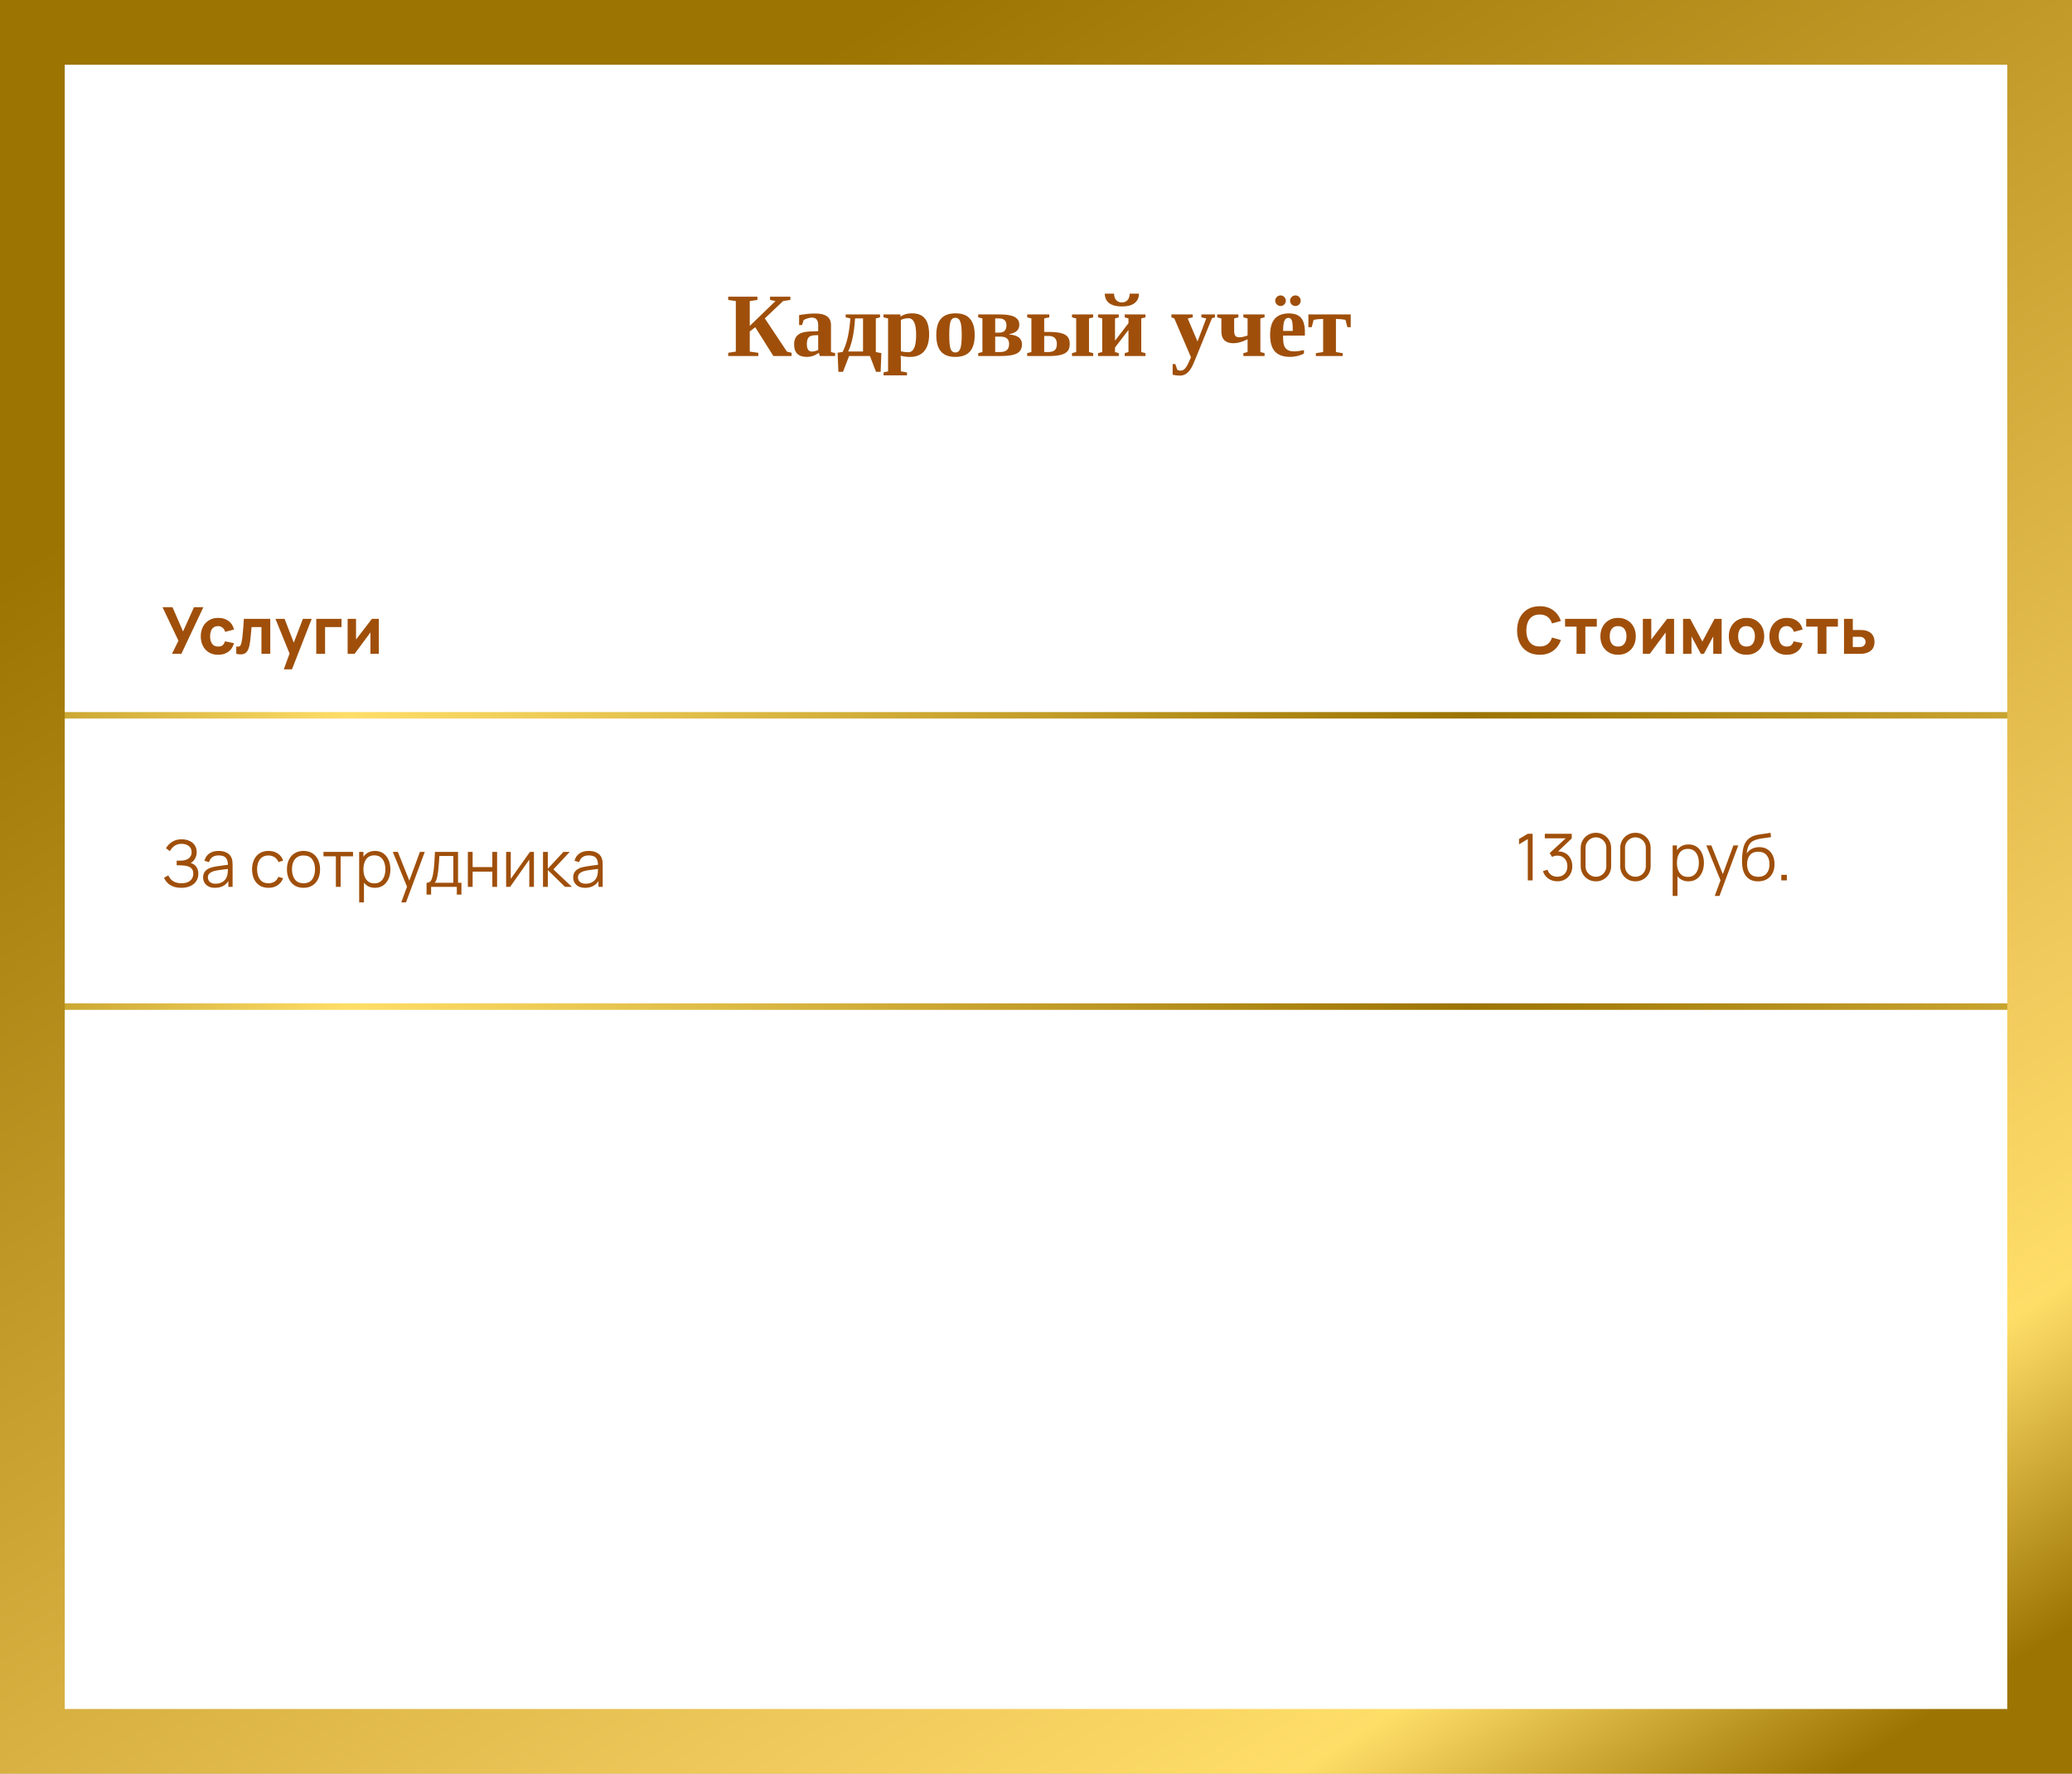
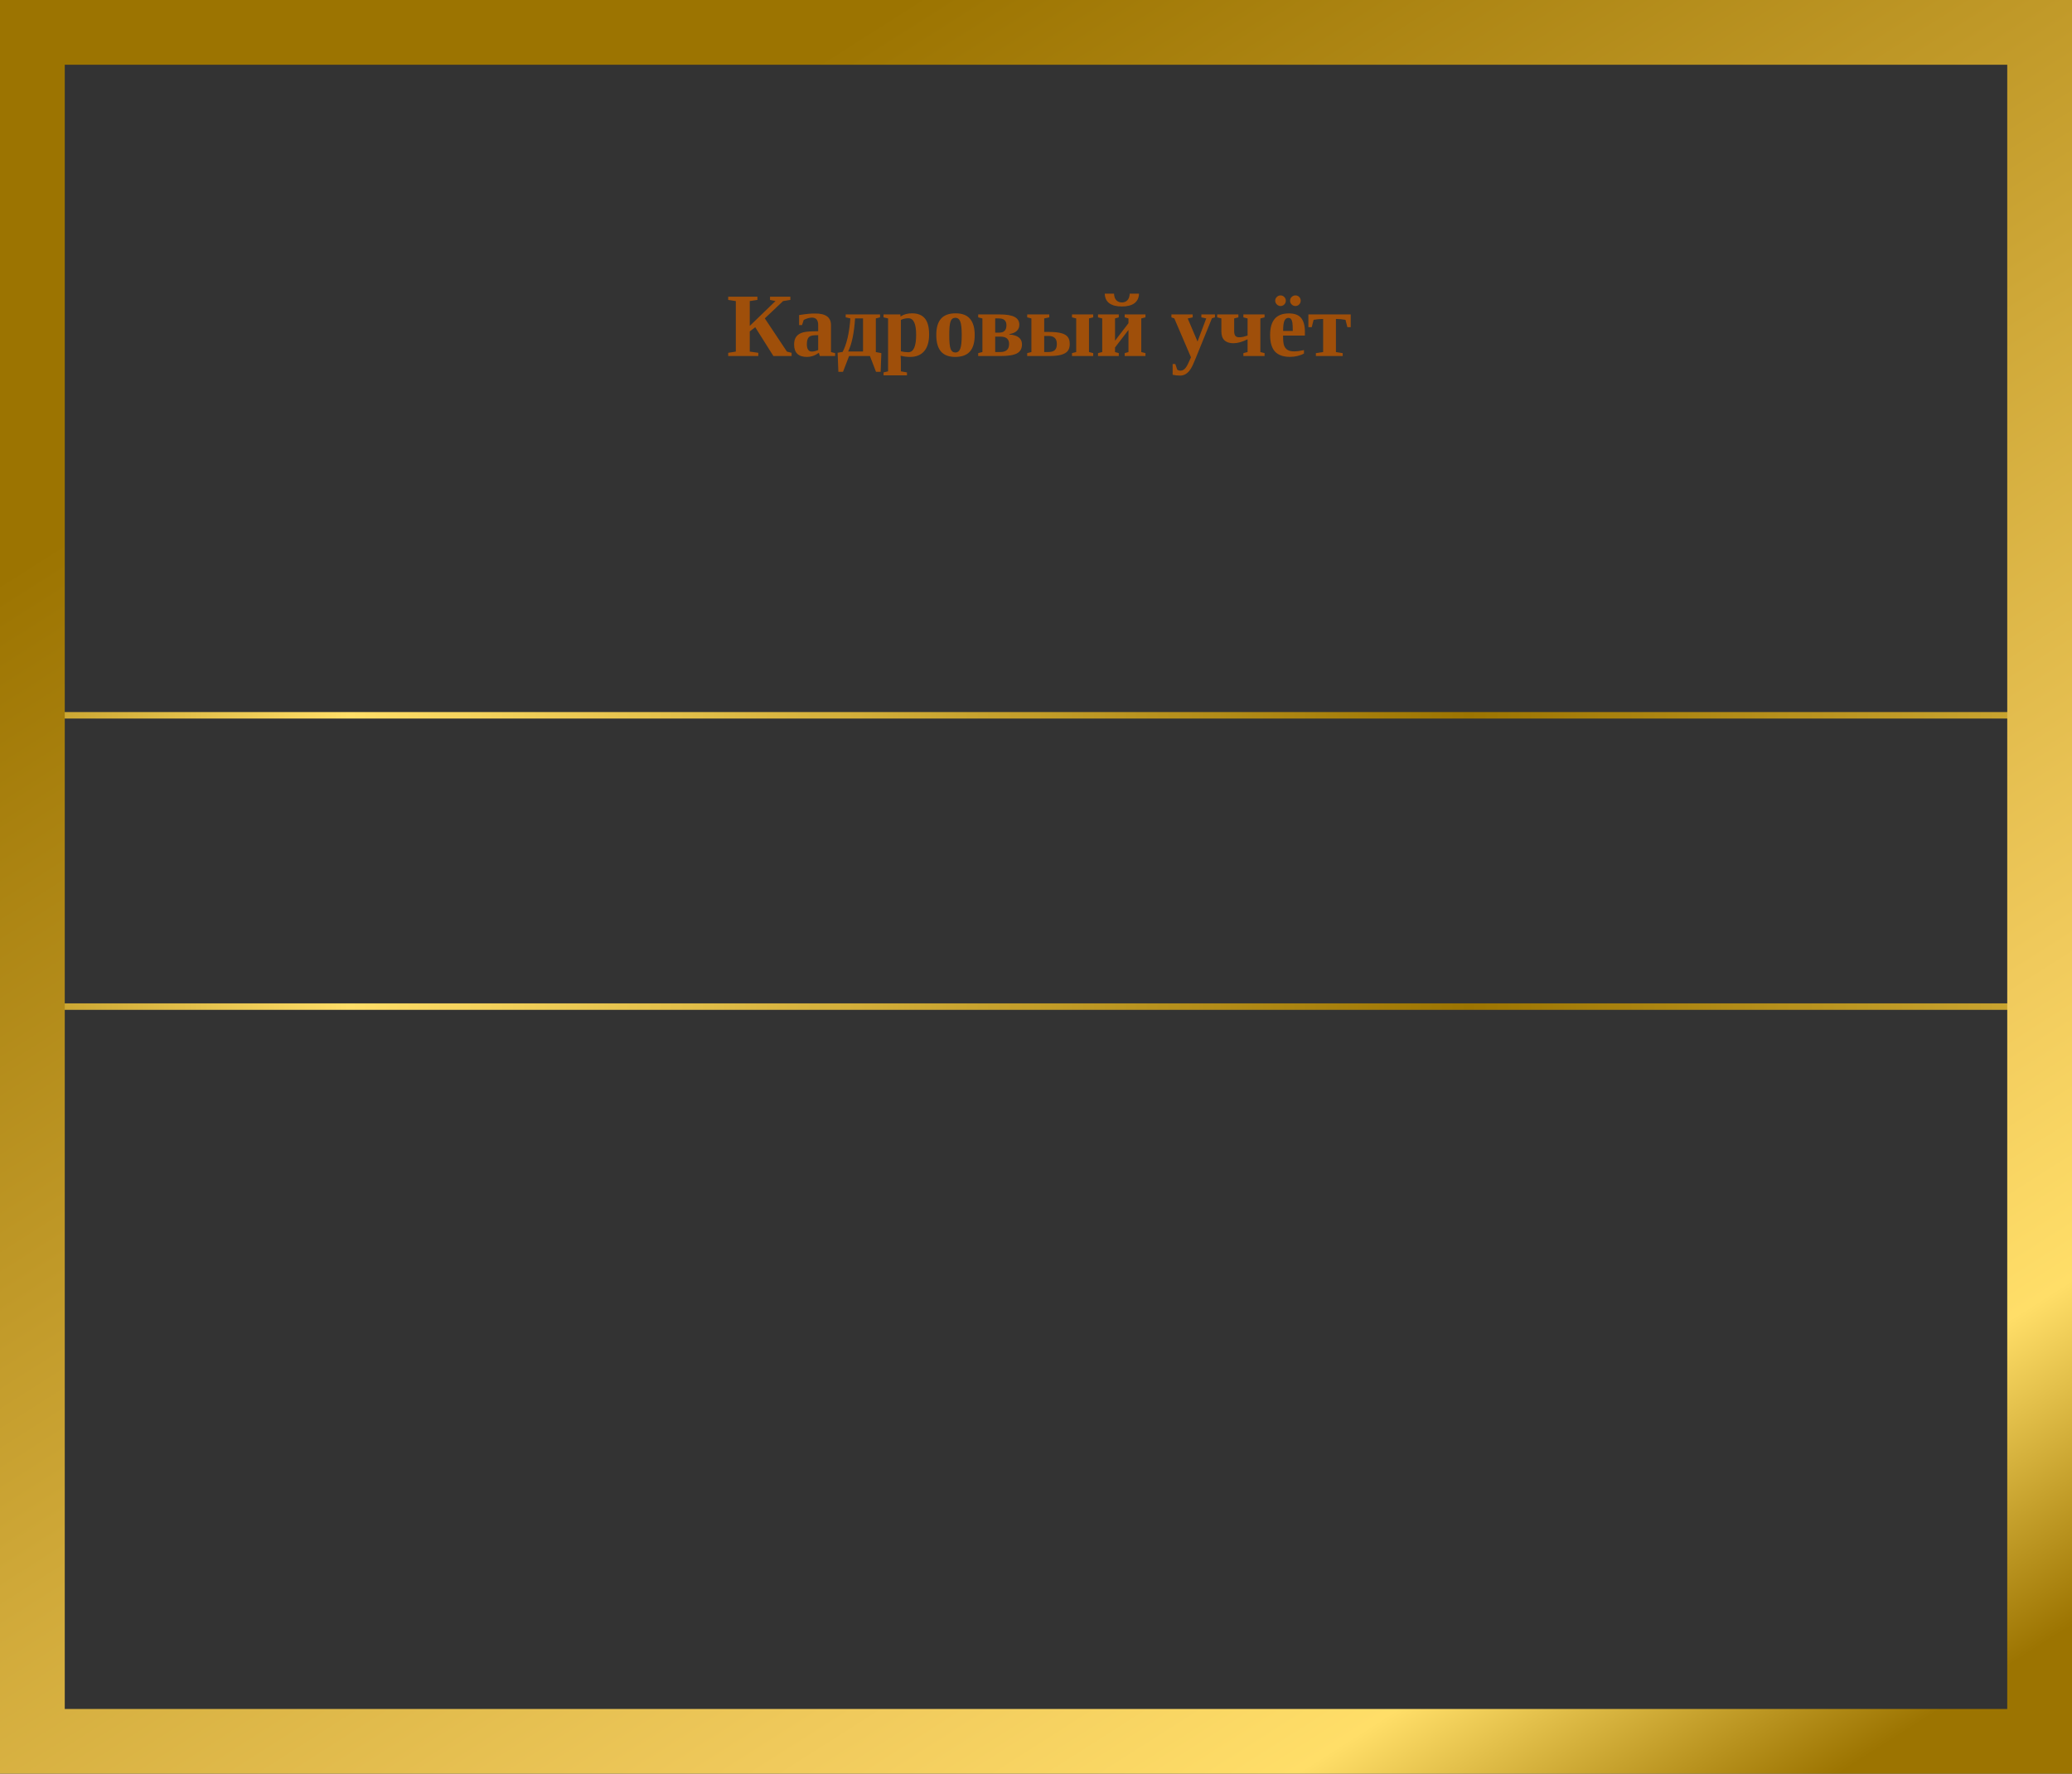
<svg xmlns="http://www.w3.org/2000/svg" width="320" height="274" viewBox="0 0 320 274" fill="none">
  <rect x="0" y="0" width="320" height="274" fill="#333333" stroke="none" />
  <g clip-path="url(#clip0_281_14)">
-     <rect width="320" height="274" fill="white" />
    <path d="M122.062 45.833V46.332L120.94 46.51L118.117 49.183L121.535 54.316L122.253 54.501V55H119.443L116.641 50.55L115.793 51.199V54.316L117.112 54.501V55H112.464V54.501L113.64 54.316V46.51L112.464 46.332V45.833H116.976V46.332L115.793 46.51V50.345L119.765 46.51L118.924 46.332V45.833H122.062ZM125.924 48.431C127.533 48.431 128.337 49.023 128.337 50.208V54.385L128.979 54.549V55H126.614L126.464 54.508C126.108 54.749 125.787 54.913 125.5 55C125.213 55.091 124.924 55.137 124.632 55.137C123.306 55.137 122.643 54.499 122.643 53.223C122.643 52.74 122.741 52.355 122.937 52.067C123.132 51.776 123.415 51.562 123.784 51.425C124.153 51.283 124.734 51.204 125.527 51.185L126.361 51.165V50.228C126.361 49.454 126.045 49.066 125.411 49.066C125.028 49.066 124.6 49.185 124.126 49.422L123.866 50.222H123.415V48.67C124.103 48.565 124.609 48.499 124.933 48.472C125.256 48.444 125.587 48.431 125.924 48.431ZM126.361 51.773L125.787 51.794C125.345 51.812 125.037 51.928 124.864 52.143C124.696 52.357 124.611 52.703 124.611 53.182C124.611 53.569 124.68 53.854 124.816 54.036C124.953 54.218 125.131 54.31 125.35 54.31C125.66 54.31 125.997 54.23 126.361 54.07V51.773ZM130.606 49.019V48.574H135.911V49.025L135.262 49.19V54.385L136.116 54.549L136.007 57.434H135.289L134.353 55H131.133L130.196 57.434H129.479L129.362 54.494L130.135 54.364C130.768 53.161 131.167 51.436 131.331 49.19L130.606 49.019ZM130.989 54.296H133.286V49.19H132.056C131.914 51.436 131.559 53.138 130.989 54.296ZM139.069 48.902C139.557 48.57 140.149 48.403 140.847 48.403C141.74 48.403 142.403 48.665 142.836 49.19C143.273 49.714 143.492 50.541 143.492 51.671C143.492 52.792 143.239 53.651 142.733 54.248C142.228 54.84 141.501 55.137 140.553 55.137C140.07 55.137 139.582 55.075 139.09 54.952C139.117 55.253 139.131 55.59 139.131 55.964V57.365L140.074 57.529V57.98H136.458V57.529L137.155 57.365V49.19L136.451 49.025V48.574H139.056L139.069 48.902ZM141.489 51.719C141.489 50.014 141.093 49.162 140.3 49.162C139.876 49.162 139.486 49.249 139.131 49.422V54.269C139.5 54.364 139.885 54.412 140.286 54.412C141.088 54.412 141.489 53.514 141.489 51.719ZM150.533 51.753C150.533 52.906 150.285 53.758 149.788 54.31C149.296 54.861 148.542 55.137 147.525 55.137C146.541 55.137 145.807 54.859 145.324 54.303C144.841 53.742 144.6 52.892 144.6 51.753C144.6 50.618 144.843 49.777 145.331 49.23C145.823 48.679 146.573 48.403 147.58 48.403C148.596 48.403 149.341 48.688 149.815 49.258C150.294 49.823 150.533 50.655 150.533 51.753ZM148.53 51.753C148.53 50.75 148.455 50.058 148.305 49.675C148.159 49.287 147.904 49.094 147.539 49.094C147.188 49.094 146.944 49.278 146.808 49.648C146.671 50.017 146.603 50.718 146.603 51.753C146.603 52.806 146.671 53.519 146.808 53.893C146.949 54.266 147.193 54.453 147.539 54.453C147.899 54.453 148.154 54.257 148.305 53.865C148.455 53.469 148.53 52.765 148.53 51.753ZM151.073 55V54.549L151.723 54.385V49.19L151.073 49.025V48.574H154.361C155.455 48.574 156.239 48.706 156.713 48.971C157.187 49.23 157.424 49.627 157.424 50.16C157.424 50.949 156.909 51.434 155.879 51.616V51.671C157.182 51.771 157.834 52.279 157.834 53.195C157.834 53.847 157.576 54.312 157.062 54.59C156.547 54.863 155.699 55 154.519 55H151.073ZM155.845 53.127C155.845 52.762 155.738 52.484 155.523 52.293C155.309 52.097 154.956 51.999 154.464 51.999H153.698V54.385H154.457C154.904 54.385 155.245 54.287 155.482 54.091C155.724 53.895 155.845 53.574 155.845 53.127ZM153.698 51.384H154.334C155.068 51.384 155.435 51.003 155.435 50.242C155.435 49.54 155.045 49.19 154.266 49.19H153.698V51.384ZM163.221 53.134C163.221 52.309 162.795 51.897 161.942 51.897H161.266V54.385H161.888C162.339 54.385 162.674 54.289 162.893 54.098C163.111 53.906 163.221 53.585 163.221 53.134ZM161.266 49.19V51.281H162.059C162.829 51.281 163.439 51.343 163.891 51.466C164.346 51.584 164.679 51.773 164.889 52.033C165.103 52.293 165.21 52.662 165.21 53.141C165.21 53.61 165.101 53.977 164.882 54.241C164.663 54.501 164.321 54.692 163.856 54.815C163.396 54.938 162.781 55 162.011 55H158.641V54.549L159.29 54.385V49.19L158.641 49.025V48.574H162.052V49.025L161.266 49.19ZM166.208 49.19L165.559 49.025V48.574H168.833V49.025L168.184 49.19V54.385L168.833 54.549V55H165.559V54.549L166.208 54.385V49.19ZM173.7 55V54.549L174.281 54.385V50.974L172.203 53.681V54.385L172.784 54.549V55H169.578V54.549L170.228 54.385V49.19L169.578 49.025V48.574H172.784V49.025L172.203 49.19V52.635L174.281 49.928V49.19L173.7 49.025V48.574H176.906V49.025L176.257 49.19V54.385L176.906 54.549V55H173.7ZM173.263 47.344C172.429 47.344 171.784 47.18 171.328 46.852C170.877 46.523 170.64 46.027 170.617 45.361H172.046C172.073 45.826 172.196 46.17 172.415 46.394C172.638 46.612 172.921 46.722 173.263 46.722C173.604 46.722 173.885 46.612 174.104 46.394C174.327 46.17 174.452 45.826 174.479 45.361H175.908C175.885 46.027 175.646 46.523 175.19 46.852C174.739 47.18 174.097 47.344 173.263 47.344ZM183.934 55.198L181.363 49.19L180.912 49.025V48.574H184.2V49.025L183.435 49.203L184.945 52.758L186.292 49.19L185.54 49.025V48.574H187.639V49.025L187.174 49.162L184.638 55.403C184.346 56.146 184.091 56.684 183.872 57.017C183.653 57.354 183.41 57.605 183.141 57.769C182.876 57.937 182.573 58.022 182.231 58.022C181.862 58.022 181.486 57.978 181.104 57.892V56.237H181.514L181.808 57.099C181.94 57.203 182.108 57.256 182.313 57.256C182.487 57.256 182.639 57.215 182.771 57.133C182.904 57.051 183.027 56.932 183.141 56.777C183.259 56.622 183.371 56.431 183.476 56.203C183.58 55.98 183.733 55.645 183.934 55.198ZM190.605 51.117C190.605 51.477 190.667 51.732 190.79 51.883C190.918 52.029 191.107 52.102 191.357 52.102C191.608 52.102 191.834 52.077 192.034 52.026C192.239 51.972 192.453 51.908 192.677 51.835V49.19L192.027 49.025V48.574H195.302V49.025L194.652 49.19V54.385L195.302 54.549V55H192.027V54.549L192.677 54.385V52.409C191.866 52.819 191.136 53.024 190.489 53.024C189.883 53.024 189.421 52.872 189.102 52.566C188.787 52.261 188.63 51.808 188.63 51.206V49.19L187.98 49.025V48.574H191.255V49.025L190.605 49.19V51.117ZM199.055 48.417C199.925 48.417 200.554 48.649 200.941 49.114C201.333 49.579 201.529 50.301 201.529 51.281V51.842H198.159V51.951C198.159 52.63 198.214 53.113 198.323 53.4C198.433 53.688 198.61 53.906 198.856 54.057C199.103 54.207 199.44 54.282 199.868 54.282C200.269 54.282 200.775 54.216 201.386 54.084V54.61C201.135 54.761 200.809 54.886 200.408 54.986C200.012 55.082 199.624 55.13 199.246 55.13C198.193 55.13 197.414 54.856 196.908 54.31C196.407 53.758 196.156 52.906 196.156 51.753C196.156 50.632 196.396 49.796 196.874 49.244C197.357 48.693 198.084 48.417 199.055 48.417ZM198.979 49.107C198.706 49.107 198.501 49.255 198.364 49.552C198.232 49.848 198.166 50.372 198.166 51.124H199.656C199.656 50.513 199.636 50.085 199.595 49.839C199.554 49.588 199.483 49.404 199.383 49.285C199.287 49.167 199.153 49.107 198.979 49.107ZM200.066 47.275C199.848 47.275 199.654 47.196 199.485 47.036C199.321 46.872 199.239 46.676 199.239 46.448C199.239 46.22 199.321 46.029 199.485 45.874C199.654 45.715 199.848 45.635 200.066 45.635C200.29 45.635 200.481 45.712 200.641 45.867C200.8 46.022 200.88 46.216 200.88 46.448C200.88 46.676 200.8 46.872 200.641 47.036C200.481 47.196 200.29 47.275 200.066 47.275ZM197.77 47.275C197.551 47.275 197.357 47.191 197.188 47.023C197.024 46.854 196.942 46.662 196.942 46.448C196.942 46.23 197.024 46.04 197.188 45.881C197.353 45.717 197.546 45.635 197.77 45.635C197.993 45.635 198.184 45.717 198.344 45.881C198.503 46.04 198.583 46.23 198.583 46.448C198.583 46.676 198.503 46.872 198.344 47.036C198.184 47.196 197.993 47.275 197.77 47.275ZM208.604 48.574V50.543H208.092L207.798 49.408C207.292 49.322 206.861 49.278 206.506 49.278H206.321V54.385L207.367 54.556V55H203.225V54.556L204.346 54.385V49.278H204.168C203.812 49.278 203.382 49.322 202.876 49.408L202.582 50.543H202.069V48.574H208.604Z" fill="#9F4F0A" />
-     <path d="M26.56 101L27.56 98.98L25.1 93.8H26.64L28.27 97.55L29.96 93.8H31.41L28.01 101H26.56ZM33.685 101.15C33.126 101.15 32.645 101.025 32.245 100.775C31.846 100.525 31.539 100.185 31.326 99.755C31.112 99.325 31.006 98.84 31.006 98.3C31.006 97.753 31.116 97.265 31.335 96.835C31.559 96.405 31.872 96.067 32.276 95.82C32.679 95.573 33.156 95.45 33.706 95.45C34.342 95.45 34.876 95.612 35.306 95.935C35.739 96.255 36.016 96.693 36.136 97.25L34.776 97.61C34.696 97.33 34.556 97.112 34.355 96.955C34.159 96.798 33.935 96.72 33.685 96.72C33.399 96.72 33.164 96.79 32.98 96.93C32.797 97.067 32.662 97.255 32.575 97.495C32.489 97.732 32.446 98 32.446 98.3C32.446 98.77 32.549 99.152 32.755 99.445C32.965 99.735 33.276 99.88 33.685 99.88C33.992 99.88 34.225 99.81 34.386 99.67C34.545 99.53 34.666 99.33 34.745 99.07L36.136 99.36C35.982 99.933 35.692 100.375 35.266 100.685C34.839 100.995 34.312 101.15 33.685 101.15ZM36.489 101V99.87C36.686 99.907 36.837 99.905 36.944 99.865C37.051 99.822 37.131 99.738 37.184 99.615C37.241 99.488 37.289 99.317 37.329 99.1C37.382 98.813 37.429 98.478 37.469 98.095C37.512 97.712 37.549 97.307 37.579 96.88C37.609 96.45 37.636 96.023 37.659 95.6H41.739V101H40.379V96.87H38.849C38.836 97.043 38.817 97.25 38.794 97.49C38.774 97.73 38.751 97.98 38.724 98.24C38.701 98.497 38.674 98.743 38.644 98.98C38.614 99.213 38.582 99.413 38.549 99.58C38.469 100.003 38.351 100.337 38.194 100.58C38.037 100.823 37.822 100.978 37.549 101.045C37.276 101.115 36.922 101.1 36.489 101ZM43.831 103.4L44.871 100.54L44.891 101.38L42.541 95.6H43.951L45.531 99.69H45.211L46.781 95.6H48.141L45.091 103.4H43.831ZM48.844 101V95.6H52.745V96.87H50.205V101H48.844ZM58.508 95.6V101H57.208V97.7L54.768 101H53.688V95.6H54.988V98.79L57.438 95.6H58.508Z" fill="#9F4F0A" />
-     <path d="M237.79 101.15C237.07 101.15 236.448 100.993 235.925 100.68C235.405 100.367 235.003 99.928 234.72 99.365C234.44 98.802 234.3 98.147 234.3 97.4C234.3 96.653 234.44 95.998 234.72 95.435C235.003 94.872 235.405 94.433 235.925 94.12C236.448 93.807 237.07 93.65 237.79 93.65C238.617 93.65 239.31 93.855 239.87 94.265C240.433 94.675 240.83 95.23 241.06 95.93L239.69 96.31C239.557 95.873 239.332 95.535 239.015 95.295C238.698 95.052 238.29 94.93 237.79 94.93C237.333 94.93 236.952 95.032 236.645 95.235C236.342 95.438 236.113 95.725 235.96 96.095C235.807 96.465 235.73 96.9 235.73 97.4C235.73 97.9 235.807 98.335 235.96 98.705C236.113 99.075 236.342 99.362 236.645 99.565C236.952 99.768 237.333 99.87 237.79 99.87C238.29 99.87 238.698 99.748 239.015 99.505C239.332 99.262 239.557 98.923 239.69 98.49L241.06 98.87C240.83 99.57 240.433 100.125 239.87 100.535C239.31 100.945 238.617 101.15 237.79 101.15ZM243.481 101V96.8H241.711V95.6H246.611V96.8H244.841V101H243.481ZM249.894 101.15C249.35 101.15 248.874 101.028 248.464 100.785C248.054 100.542 247.734 100.207 247.504 99.78C247.277 99.35 247.164 98.857 247.164 98.3C247.164 97.737 247.28 97.242 247.514 96.815C247.747 96.385 248.069 96.05 248.479 95.81C248.889 95.57 249.36 95.45 249.894 95.45C250.437 95.45 250.914 95.572 251.324 95.815C251.737 96.058 252.059 96.395 252.289 96.825C252.519 97.252 252.634 97.743 252.634 98.3C252.634 98.86 252.517 99.355 252.284 99.785C252.054 100.212 251.732 100.547 251.319 100.79C250.909 101.03 250.434 101.15 249.894 101.15ZM249.894 99.88C250.33 99.88 250.655 99.733 250.869 99.44C251.085 99.143 251.194 98.763 251.194 98.3C251.194 97.82 251.084 97.437 250.864 97.15C250.647 96.863 250.324 96.72 249.894 96.72C249.597 96.72 249.354 96.787 249.164 96.92C248.974 97.053 248.832 97.238 248.739 97.475C248.649 97.712 248.604 97.987 248.604 98.3C248.604 98.783 248.712 99.168 248.929 99.455C249.149 99.738 249.47 99.88 249.894 99.88ZM258.543 95.6V101H257.243V97.7L254.803 101H253.723V95.6H255.023V98.79L257.473 95.6H258.543ZM259.934 101V95.6H261.034L262.914 99.1L264.794 95.6H265.894V101H264.594V98.31L263.154 101H262.674L261.234 98.31V101H259.934ZM269.728 101.15C269.184 101.15 268.708 101.028 268.298 100.785C267.888 100.542 267.568 100.207 267.338 99.78C267.111 99.35 266.998 98.857 266.998 98.3C266.998 97.737 267.114 97.242 267.348 96.815C267.581 96.385 267.903 96.05 268.313 95.81C268.723 95.57 269.194 95.45 269.728 95.45C270.271 95.45 270.748 95.572 271.158 95.815C271.571 96.058 271.893 96.395 272.123 96.825C272.353 97.252 272.468 97.743 272.468 98.3C272.468 98.86 272.351 99.355 272.118 99.785C271.888 100.212 271.566 100.547 271.153 100.79C270.743 101.03 270.268 101.15 269.728 101.15ZM269.728 99.88C270.164 99.88 270.489 99.733 270.703 99.44C270.919 99.143 271.028 98.763 271.028 98.3C271.028 97.82 270.918 97.437 270.698 97.15C270.481 96.863 270.158 96.72 269.728 96.72C269.431 96.72 269.188 96.787 268.998 96.92C268.808 97.053 268.666 97.238 268.573 97.475C268.483 97.712 268.438 97.987 268.438 98.3C268.438 98.783 268.546 99.168 268.763 99.455C268.983 99.738 269.304 99.88 269.728 99.88ZM275.947 101.15C275.387 101.15 274.907 101.025 274.507 100.775C274.107 100.525 273.801 100.185 273.587 99.755C273.374 99.325 273.267 98.84 273.267 98.3C273.267 97.753 273.377 97.265 273.597 96.835C273.821 96.405 274.134 96.067 274.537 95.82C274.941 95.573 275.417 95.45 275.967 95.45C276.604 95.45 277.137 95.612 277.567 95.935C278.001 96.255 278.277 96.693 278.397 97.25L277.037 97.61C276.957 97.33 276.817 97.112 276.617 96.955C276.421 96.798 276.197 96.72 275.947 96.72C275.661 96.72 275.426 96.79 275.242 96.93C275.059 97.067 274.924 97.255 274.837 97.495C274.751 97.732 274.707 98 274.707 98.3C274.707 98.77 274.811 99.152 275.017 99.445C275.227 99.735 275.537 99.88 275.947 99.88C276.254 99.88 276.487 99.81 276.647 99.67C276.807 99.53 276.927 99.33 277.007 99.07L278.397 99.36C278.244 99.933 277.954 100.375 277.527 100.685C277.101 100.995 276.574 101.15 275.947 101.15ZM280.717 101V96.8H278.947V95.6H283.847V96.8H282.077V101H280.717ZM284.788 101V95.6H286.148V97.32H287.018C287.168 97.32 287.343 97.323 287.543 97.33C287.743 97.337 287.908 97.353 288.038 97.38C288.354 97.45 288.621 97.562 288.838 97.715C289.054 97.868 289.218 98.067 289.328 98.31C289.441 98.55 289.498 98.837 289.498 99.17C289.498 99.65 289.373 100.037 289.123 100.33C288.876 100.62 288.518 100.82 288.048 100.93C287.918 100.96 287.751 100.98 287.548 100.99C287.344 100.997 287.168 101 287.018 101H284.788ZM286.148 99.95H287.168C287.228 99.95 287.294 99.947 287.368 99.94C287.441 99.933 287.514 99.92 287.588 99.9C287.728 99.86 287.851 99.772 287.958 99.635C288.064 99.498 288.118 99.343 288.118 99.17C288.118 98.98 288.063 98.818 287.953 98.685C287.843 98.548 287.714 98.46 287.568 98.42C287.498 98.4 287.428 98.387 287.358 98.38C287.288 98.373 287.224 98.37 287.168 98.37H286.148V99.95Z" fill="#9F4F0A" />
    <line x1="-5" y1="110.5" x2="480" y2="110.5" stroke="url(#paint0_linear_281_14)" />
    <line x1="-5" y1="155.5" x2="480" y2="155.5" stroke="url(#paint1_linear_281_14)" />
-     <path d="M28.005 137.15C27.515 137.15 27.09 137.078 26.73 136.935C26.373 136.792 26.08 136.603 25.85 136.37C25.62 136.133 25.448 135.878 25.335 135.605L26.005 135.215C26.085 135.442 26.212 135.648 26.385 135.835C26.558 136.022 26.782 136.17 27.055 136.28C27.328 136.39 27.653 136.445 28.03 136.445C28.42 136.445 28.75 136.383 29.02 136.26C29.293 136.137 29.5 135.963 29.64 135.74C29.78 135.517 29.85 135.257 29.85 134.96C29.85 134.633 29.772 134.38 29.615 134.2C29.458 134.02 29.248 133.893 28.985 133.82C28.722 133.743 28.428 133.7 28.105 133.69C27.862 133.68 27.688 133.673 27.585 133.67C27.482 133.667 27.413 133.665 27.38 133.665C27.347 133.665 27.315 133.665 27.285 133.665V132.955C27.308 132.955 27.37 132.955 27.47 132.955C27.57 132.955 27.677 132.955 27.79 132.955C27.903 132.952 27.993 132.948 28.06 132.945C28.537 132.922 28.912 132.797 29.185 132.57C29.458 132.343 29.595 132.037 29.595 131.65C29.595 131.24 29.45 130.922 29.16 130.695C28.873 130.468 28.502 130.355 28.045 130.355C27.615 130.355 27.252 130.458 26.955 130.665C26.662 130.868 26.422 131.142 26.235 131.485L25.635 131.04C25.862 130.633 26.182 130.3 26.595 130.04C27.008 129.78 27.498 129.65 28.065 129.65C28.368 129.65 28.658 129.692 28.935 129.775C29.215 129.858 29.462 129.982 29.675 130.145C29.892 130.308 30.062 130.515 30.185 130.765C30.312 131.012 30.375 131.302 30.375 131.635C30.375 132.025 30.288 132.365 30.115 132.655C29.945 132.945 29.725 133.163 29.455 133.31C29.822 133.42 30.108 133.613 30.315 133.89C30.525 134.167 30.63 134.528 30.63 134.975C30.63 135.415 30.522 135.798 30.305 136.125C30.088 136.452 29.782 136.705 29.385 136.885C28.992 137.062 28.532 137.15 28.005 137.15ZM33.212 137.15C32.805 137.15 32.464 137.077 32.187 136.93C31.913 136.783 31.709 136.588 31.572 136.345C31.435 136.102 31.367 135.837 31.367 135.55C31.367 135.257 31.425 135.007 31.542 134.8C31.662 134.59 31.823 134.418 32.027 134.285C32.233 134.152 32.472 134.05 32.742 133.98C33.015 133.913 33.317 133.855 33.647 133.805C33.98 133.752 34.305 133.707 34.622 133.67C34.942 133.63 35.222 133.592 35.462 133.555L35.202 133.715C35.212 133.182 35.108 132.787 34.892 132.53C34.675 132.273 34.298 132.145 33.762 132.145C33.392 132.145 33.078 132.228 32.822 132.395C32.569 132.562 32.39 132.825 32.287 133.185L31.572 132.975C31.695 132.492 31.944 132.117 32.317 131.85C32.69 131.583 33.175 131.45 33.772 131.45C34.265 131.45 34.684 131.543 35.027 131.73C35.373 131.913 35.618 132.18 35.762 132.53C35.828 132.687 35.872 132.862 35.892 133.055C35.912 133.248 35.922 133.445 35.922 133.645V137H35.267V135.645L35.457 135.725C35.273 136.188 34.989 136.542 34.602 136.785C34.215 137.028 33.752 137.15 33.212 137.15ZM33.297 136.515C33.64 136.515 33.94 136.453 34.197 136.33C34.453 136.207 34.66 136.038 34.817 135.825C34.974 135.608 35.075 135.365 35.122 135.095C35.162 134.922 35.184 134.732 35.187 134.525C35.19 134.315 35.192 134.158 35.192 134.055L35.472 134.2C35.222 134.233 34.95 134.267 34.657 134.3C34.367 134.333 34.08 134.372 33.797 134.415C33.517 134.458 33.264 134.51 33.037 134.57C32.883 134.613 32.735 134.675 32.592 134.755C32.449 134.832 32.33 134.935 32.237 135.065C32.147 135.195 32.102 135.357 32.102 135.55C32.102 135.707 32.14 135.858 32.217 136.005C32.297 136.152 32.423 136.273 32.597 136.37C32.773 136.467 33.007 136.515 33.297 136.515ZM41.465 137.15C40.922 137.15 40.462 137.028 40.085 136.785C39.709 136.542 39.422 136.207 39.225 135.78C39.032 135.35 38.932 134.857 38.925 134.3C38.932 133.733 39.035 133.237 39.235 132.81C39.435 132.38 39.724 132.047 40.1 131.81C40.477 131.57 40.934 131.45 41.47 131.45C42.017 131.45 42.492 131.583 42.895 131.85C43.302 132.117 43.58 132.482 43.73 132.945L43.01 133.175C42.884 132.852 42.682 132.602 42.405 132.425C42.132 132.245 41.819 132.155 41.465 132.155C41.069 132.155 40.74 132.247 40.48 132.43C40.22 132.61 40.027 132.862 39.9 133.185C39.774 133.508 39.709 133.88 39.705 134.3C39.712 134.947 39.862 135.467 40.155 135.86C40.449 136.25 40.885 136.445 41.465 136.445C41.832 136.445 42.144 136.362 42.4 136.195C42.66 136.025 42.857 135.778 42.99 135.455L43.73 135.675C43.53 136.155 43.237 136.522 42.85 136.775C42.464 137.025 42.002 137.15 41.465 137.15ZM46.871 137.15C46.334 137.15 45.876 137.028 45.496 136.785C45.116 136.542 44.824 136.205 44.621 135.775C44.418 135.345 44.316 134.852 44.316 134.295C44.316 133.728 44.419 133.232 44.626 132.805C44.833 132.378 45.126 132.047 45.506 131.81C45.889 131.57 46.344 131.45 46.871 131.45C47.411 131.45 47.871 131.572 48.251 131.815C48.634 132.055 48.926 132.39 49.126 132.82C49.329 133.247 49.431 133.738 49.431 134.295C49.431 134.862 49.329 135.36 49.126 135.79C48.923 136.217 48.629 136.55 48.246 136.79C47.863 137.03 47.404 137.15 46.871 137.15ZM46.871 136.445C47.471 136.445 47.918 136.247 48.211 135.85C48.504 135.45 48.651 134.932 48.651 134.295C48.651 133.642 48.503 133.122 48.206 132.735C47.913 132.348 47.468 132.155 46.871 132.155C46.468 132.155 46.134 132.247 45.871 132.43C45.611 132.61 45.416 132.862 45.286 133.185C45.159 133.505 45.096 133.875 45.096 134.295C45.096 134.945 45.246 135.467 45.546 135.86C45.846 136.25 46.288 136.445 46.871 136.445ZM51.872 137V132.28H49.957V131.6H54.522V132.28H52.607V137H51.872ZM57.9 137.15C57.404 137.15 56.984 137.025 56.64 136.775C56.297 136.522 56.037 136.18 55.86 135.75C55.684 135.317 55.595 134.832 55.595 134.295C55.595 133.748 55.684 133.262 55.86 132.835C56.04 132.405 56.304 132.067 56.65 131.82C56.997 131.573 57.424 131.45 57.93 131.45C58.424 131.45 58.847 131.575 59.2 131.825C59.554 132.075 59.824 132.415 60.01 132.845C60.2 133.275 60.295 133.758 60.295 134.295C60.295 134.835 60.2 135.32 60.01 135.75C59.82 136.18 59.547 136.522 59.19 136.775C58.834 137.025 58.404 137.15 57.9 137.15ZM55.47 139.4V131.6H56.13V135.665H56.21V139.4H55.47ZM57.825 136.465C58.202 136.465 58.515 136.37 58.765 136.18C59.015 135.99 59.202 135.732 59.325 135.405C59.452 135.075 59.515 134.705 59.515 134.295C59.515 133.888 59.454 133.522 59.33 133.195C59.207 132.868 59.019 132.61 58.765 132.42C58.515 132.23 58.197 132.135 57.81 132.135C57.434 132.135 57.12 132.227 56.87 132.41C56.624 132.593 56.439 132.848 56.315 133.175C56.192 133.498 56.13 133.872 56.13 134.295C56.13 134.712 56.192 135.085 56.315 135.415C56.439 135.742 56.625 135.998 56.875 136.185C57.125 136.372 57.442 136.465 57.825 136.465ZM61.968 139.4L63.013 136.565L63.028 137.405L60.663 131.6H61.443L63.383 136.455H63.063L64.853 131.6H65.603L62.703 139.4H61.968ZM65.876 138.2V136.37C66.183 136.37 66.403 136.272 66.536 136.075C66.669 135.875 66.778 135.557 66.861 135.12C66.918 134.837 66.965 134.532 67.001 134.205C67.038 133.878 67.07 133.505 67.096 133.085C67.123 132.662 67.148 132.167 67.171 131.6H70.741V136.37H71.261V138.2H70.551V137H66.581V138.2H65.876ZM67.121 136.37H70.011V132.23H67.851C67.841 132.483 67.826 132.752 67.806 133.035C67.79 133.318 67.768 133.602 67.741 133.885C67.718 134.168 67.689 134.435 67.656 134.685C67.626 134.932 67.59 135.148 67.546 135.335C67.496 135.575 67.441 135.78 67.381 135.95C67.325 136.12 67.238 136.26 67.121 136.37ZM72.257 137V131.6H72.993V133.945H76.037V131.6H76.772V137H76.037V134.65H72.993V137H72.257ZM82.461 131.6V137H81.746V132.795L78.786 137H78.166V131.6H78.881V135.77L81.846 131.6H82.461ZM83.859 137L83.864 131.6H84.604V134.2L87.014 131.6H87.994L85.464 134.3L88.324 137H87.254L84.604 134.4V137H83.859ZM90.37 137.15C89.963 137.15 89.622 137.077 89.345 136.93C89.072 136.783 88.867 136.588 88.73 136.345C88.593 136.102 88.525 135.837 88.525 135.55C88.525 135.257 88.583 135.007 88.7 134.8C88.82 134.59 88.982 134.418 89.185 134.285C89.392 134.152 89.63 134.05 89.9 133.98C90.173 133.913 90.475 133.855 90.805 133.805C91.138 133.752 91.463 133.707 91.78 133.67C92.1 133.63 92.38 133.592 92.62 133.555L92.36 133.715C92.37 133.182 92.267 132.787 92.05 132.53C91.833 132.273 91.457 132.145 90.92 132.145C90.55 132.145 90.237 132.228 89.98 132.395C89.727 132.562 89.548 132.825 89.445 133.185L88.73 132.975C88.853 132.492 89.102 132.117 89.475 131.85C89.848 131.583 90.333 131.45 90.93 131.45C91.423 131.45 91.842 131.543 92.185 131.73C92.532 131.913 92.777 132.18 92.92 132.53C92.987 132.687 93.03 132.862 93.05 133.055C93.07 133.248 93.08 133.445 93.08 133.645V137H92.425V135.645L92.615 135.725C92.432 136.188 92.147 136.542 91.76 136.785C91.373 137.028 90.91 137.15 90.37 137.15ZM90.455 136.515C90.798 136.515 91.098 136.453 91.355 136.33C91.612 136.207 91.818 136.038 91.975 135.825C92.132 135.608 92.233 135.365 92.28 135.095C92.32 134.922 92.342 134.732 92.345 134.525C92.348 134.315 92.35 134.158 92.35 134.055L92.63 134.2C92.38 134.233 92.108 134.267 91.815 134.3C91.525 134.333 91.238 134.372 90.955 134.415C90.675 134.458 90.422 134.51 90.195 134.57C90.042 134.613 89.893 134.675 89.75 134.755C89.607 134.832 89.488 134.935 89.395 135.065C89.305 135.195 89.26 135.357 89.26 135.55C89.26 135.707 89.298 135.858 89.375 136.005C89.455 136.152 89.582 136.273 89.755 136.37C89.932 136.467 90.165 136.515 90.455 136.515Z" fill="#9F4F0A" />
-     <path d="M235.955 136V129.62L234.6 130.435V129.61L235.955 128.8H236.7V136H235.955ZM240.531 136.145C240.175 136.145 239.846 136.082 239.546 135.955C239.246 135.828 238.988 135.648 238.771 135.415C238.555 135.178 238.396 134.897 238.296 134.57L238.996 134.36C239.116 134.717 239.313 134.987 239.586 135.17C239.863 135.353 240.175 135.442 240.521 135.435C240.841 135.428 241.116 135.357 241.346 135.22C241.58 135.083 241.758 134.893 241.881 134.65C242.005 134.407 242.066 134.125 242.066 133.805C242.066 133.315 241.923 132.922 241.636 132.625C241.353 132.325 240.978 132.175 240.511 132.175C240.381 132.175 240.245 132.193 240.101 132.23C239.958 132.263 239.825 132.312 239.701 132.375L239.331 131.79L242.131 129.205L242.251 129.505H238.581V128.8H242.741V129.515L240.301 131.845L240.291 131.555C240.791 131.492 241.231 131.548 241.611 131.725C241.991 131.902 242.288 132.172 242.501 132.535C242.718 132.895 242.826 133.318 242.826 133.805C242.826 134.265 242.726 134.672 242.526 135.025C242.33 135.375 242.058 135.65 241.711 135.85C241.365 136.047 240.971 136.145 240.531 136.145ZM246.474 136.15C246.03 136.15 245.63 136.047 245.274 135.84C244.92 135.633 244.64 135.353 244.434 135C244.227 134.643 244.124 134.243 244.124 133.8V131C244.124 130.557 244.227 130.158 244.434 129.805C244.64 129.448 244.92 129.167 245.274 128.96C245.63 128.753 246.03 128.65 246.474 128.65C246.917 128.65 247.315 128.753 247.669 128.96C248.025 129.167 248.307 129.448 248.514 129.805C248.72 130.158 248.824 130.557 248.824 131V133.8C248.824 134.243 248.72 134.643 248.514 135C248.307 135.353 248.025 135.633 247.669 135.84C247.315 136.047 246.917 136.15 246.474 136.15ZM246.474 135.44C246.77 135.44 247.04 135.368 247.284 135.225C247.527 135.078 247.72 134.883 247.864 134.64C248.007 134.397 248.079 134.128 248.079 133.835V130.965C248.079 130.668 248.007 130.398 247.864 130.155C247.72 129.912 247.527 129.718 247.284 129.575C247.04 129.428 246.77 129.355 246.474 129.355C246.177 129.355 245.907 129.428 245.664 129.575C245.42 129.718 245.227 129.912 245.084 130.155C244.94 130.398 244.869 130.668 244.869 130.965V133.835C244.869 134.128 244.94 134.397 245.084 134.64C245.227 134.883 245.42 135.078 245.664 135.225C245.907 135.368 246.177 135.44 246.474 135.44ZM252.577 136.15C252.134 136.15 251.734 136.047 251.377 135.84C251.024 135.633 250.744 135.353 250.537 135C250.331 134.643 250.227 134.243 250.227 133.8V131C250.227 130.557 250.331 130.158 250.537 129.805C250.744 129.448 251.024 129.167 251.377 128.96C251.734 128.753 252.134 128.65 252.577 128.65C253.021 128.65 253.419 128.753 253.772 128.96C254.129 129.167 254.411 129.448 254.617 129.805C254.824 130.158 254.927 130.557 254.927 131V133.8C254.927 134.243 254.824 134.643 254.617 135C254.411 135.353 254.129 135.633 253.772 135.84C253.419 136.047 253.021 136.15 252.577 136.15ZM252.577 135.44C252.874 135.44 253.144 135.368 253.387 135.225C253.631 135.078 253.824 134.883 253.967 134.64C254.111 134.397 254.182 134.128 254.182 133.835V130.965C254.182 130.668 254.111 130.398 253.967 130.155C253.824 129.912 253.631 129.718 253.387 129.575C253.144 129.428 252.874 129.355 252.577 129.355C252.281 129.355 252.011 129.428 251.767 129.575C251.524 129.718 251.331 129.912 251.187 130.155C251.044 130.398 250.972 130.668 250.972 130.965V133.835C250.972 134.128 251.044 134.397 251.187 134.64C251.331 134.883 251.524 135.078 251.767 135.225C252.011 135.368 252.281 135.44 252.577 135.44ZM260.758 136.15C260.261 136.15 259.841 136.025 259.498 135.775C259.154 135.522 258.894 135.18 258.718 134.75C258.541 134.317 258.453 133.832 258.453 133.295C258.453 132.748 258.541 132.262 258.718 131.835C258.898 131.405 259.161 131.067 259.508 130.82C259.854 130.573 260.281 130.45 260.788 130.45C261.281 130.45 261.704 130.575 262.058 130.825C262.411 131.075 262.681 131.415 262.868 131.845C263.058 132.275 263.153 132.758 263.153 133.295C263.153 133.835 263.058 134.32 262.868 134.75C262.678 135.18 262.404 135.522 262.048 135.775C261.691 136.025 261.261 136.15 260.758 136.15ZM258.328 138.4V130.6H258.988V134.665H259.068V138.4H258.328ZM260.683 135.465C261.059 135.465 261.373 135.37 261.623 135.18C261.873 134.99 262.059 134.732 262.183 134.405C262.309 134.075 262.373 133.705 262.373 133.295C262.373 132.888 262.311 132.522 262.188 132.195C262.064 131.868 261.876 131.61 261.623 131.42C261.373 131.23 261.054 131.135 260.668 131.135C260.291 131.135 259.978 131.227 259.728 131.41C259.481 131.593 259.296 131.848 259.173 132.175C259.049 132.498 258.988 132.872 258.988 133.295C258.988 133.712 259.049 134.085 259.173 134.415C259.296 134.742 259.483 134.998 259.733 135.185C259.983 135.372 260.299 135.465 260.683 135.465ZM264.825 138.4L265.87 135.565L265.885 136.405L263.52 130.6H264.3L266.24 135.455H265.92L267.71 130.6H268.46L265.56 138.4H264.825ZM271.494 136.155C270.991 136.152 270.559 136.042 270.199 135.825C269.839 135.608 269.559 135.285 269.359 134.855C269.162 134.425 269.056 133.888 269.039 133.245C269.029 132.962 269.036 132.653 269.059 132.32C269.082 131.983 269.119 131.663 269.169 131.36C269.219 131.057 269.279 130.81 269.349 130.62C269.436 130.373 269.559 130.143 269.719 129.93C269.882 129.713 270.071 129.537 270.284 129.4C270.491 129.26 270.724 129.152 270.984 129.075C271.247 128.995 271.521 128.933 271.804 128.89C272.091 128.847 272.374 128.808 272.654 128.775C272.937 128.742 273.199 128.7 273.439 128.65L273.519 129.315C273.336 129.352 273.119 129.385 272.869 129.415C272.619 129.445 272.357 129.482 272.084 129.525C271.811 129.565 271.549 129.62 271.299 129.69C271.049 129.76 270.836 129.852 270.659 129.965C270.389 130.128 270.181 130.375 270.034 130.705C269.891 131.035 269.802 131.413 269.769 131.84C269.976 131.517 270.249 131.273 270.589 131.11C270.932 130.947 271.304 130.865 271.704 130.865C272.191 130.865 272.609 130.977 272.959 131.2C273.312 131.423 273.584 131.733 273.774 132.13C273.964 132.527 274.059 132.982 274.059 133.495C274.059 134.032 273.954 134.5 273.744 134.9C273.537 135.3 273.242 135.61 272.859 135.83C272.476 136.047 272.021 136.155 271.494 136.155ZM271.549 135.45C272.116 135.45 272.546 135.273 272.839 134.92C273.136 134.567 273.284 134.097 273.284 133.51C273.284 132.91 273.131 132.437 272.824 132.09C272.521 131.743 272.092 131.57 271.539 131.57C270.986 131.57 270.561 131.743 270.264 132.09C269.967 132.437 269.819 132.91 269.819 133.51C269.819 134.11 269.967 134.583 270.264 134.93C270.561 135.277 270.989 135.45 271.549 135.45ZM275.104 136V135.145H275.959V136H275.104Z" fill="#9F4F0A" />
  </g>
  <rect x="5" y="5" width="310" height="264" stroke="url(#paint2_linear_281_14)" stroke-width="10" />
  <defs>
    <linearGradient id="paint0_linear_281_14" x1="480" y1="110.999" x2="-31.454" y2="111.002" gradientUnits="userSpaceOnUse">
      <stop stop-color="#9C7401" />
      <stop offset="0.135" stop-color="#FFDE68" />
      <stop offset="0.495" stop-color="#9C7401" />
      <stop offset="0.833" stop-color="#FFDE68" />
      <stop offset="1" stop-color="#9C7401" />
    </linearGradient>
    <linearGradient id="paint1_linear_281_14" x1="480" y1="155.999" x2="-31.454" y2="156.002" gradientUnits="userSpaceOnUse">
      <stop stop-color="#9C7401" />
      <stop offset="0.135" stop-color="#FFDE68" />
      <stop offset="0.495" stop-color="#9C7401" />
      <stop offset="0.833" stop-color="#FFDE68" />
      <stop offset="1" stop-color="#9C7401" />
    </linearGradient>
    <linearGradient id="paint2_linear_281_14" x1="140.225" y1="-1.90144e-06" x2="305.819" y2="260.14" gradientUnits="userSpaceOnUse">
      <stop stop-color="#9C7401" />
      <stop offset="0.719" stop-color="#F1CB5D" />
      <stop offset="0.854" stop-color="#FFDE68" />
      <stop offset="1" stop-color="#9C7401" />
    </linearGradient>
    <clipPath id="clip0_281_14">
      <rect width="320" height="274" fill="white" />
    </clipPath>
  </defs>
</svg>